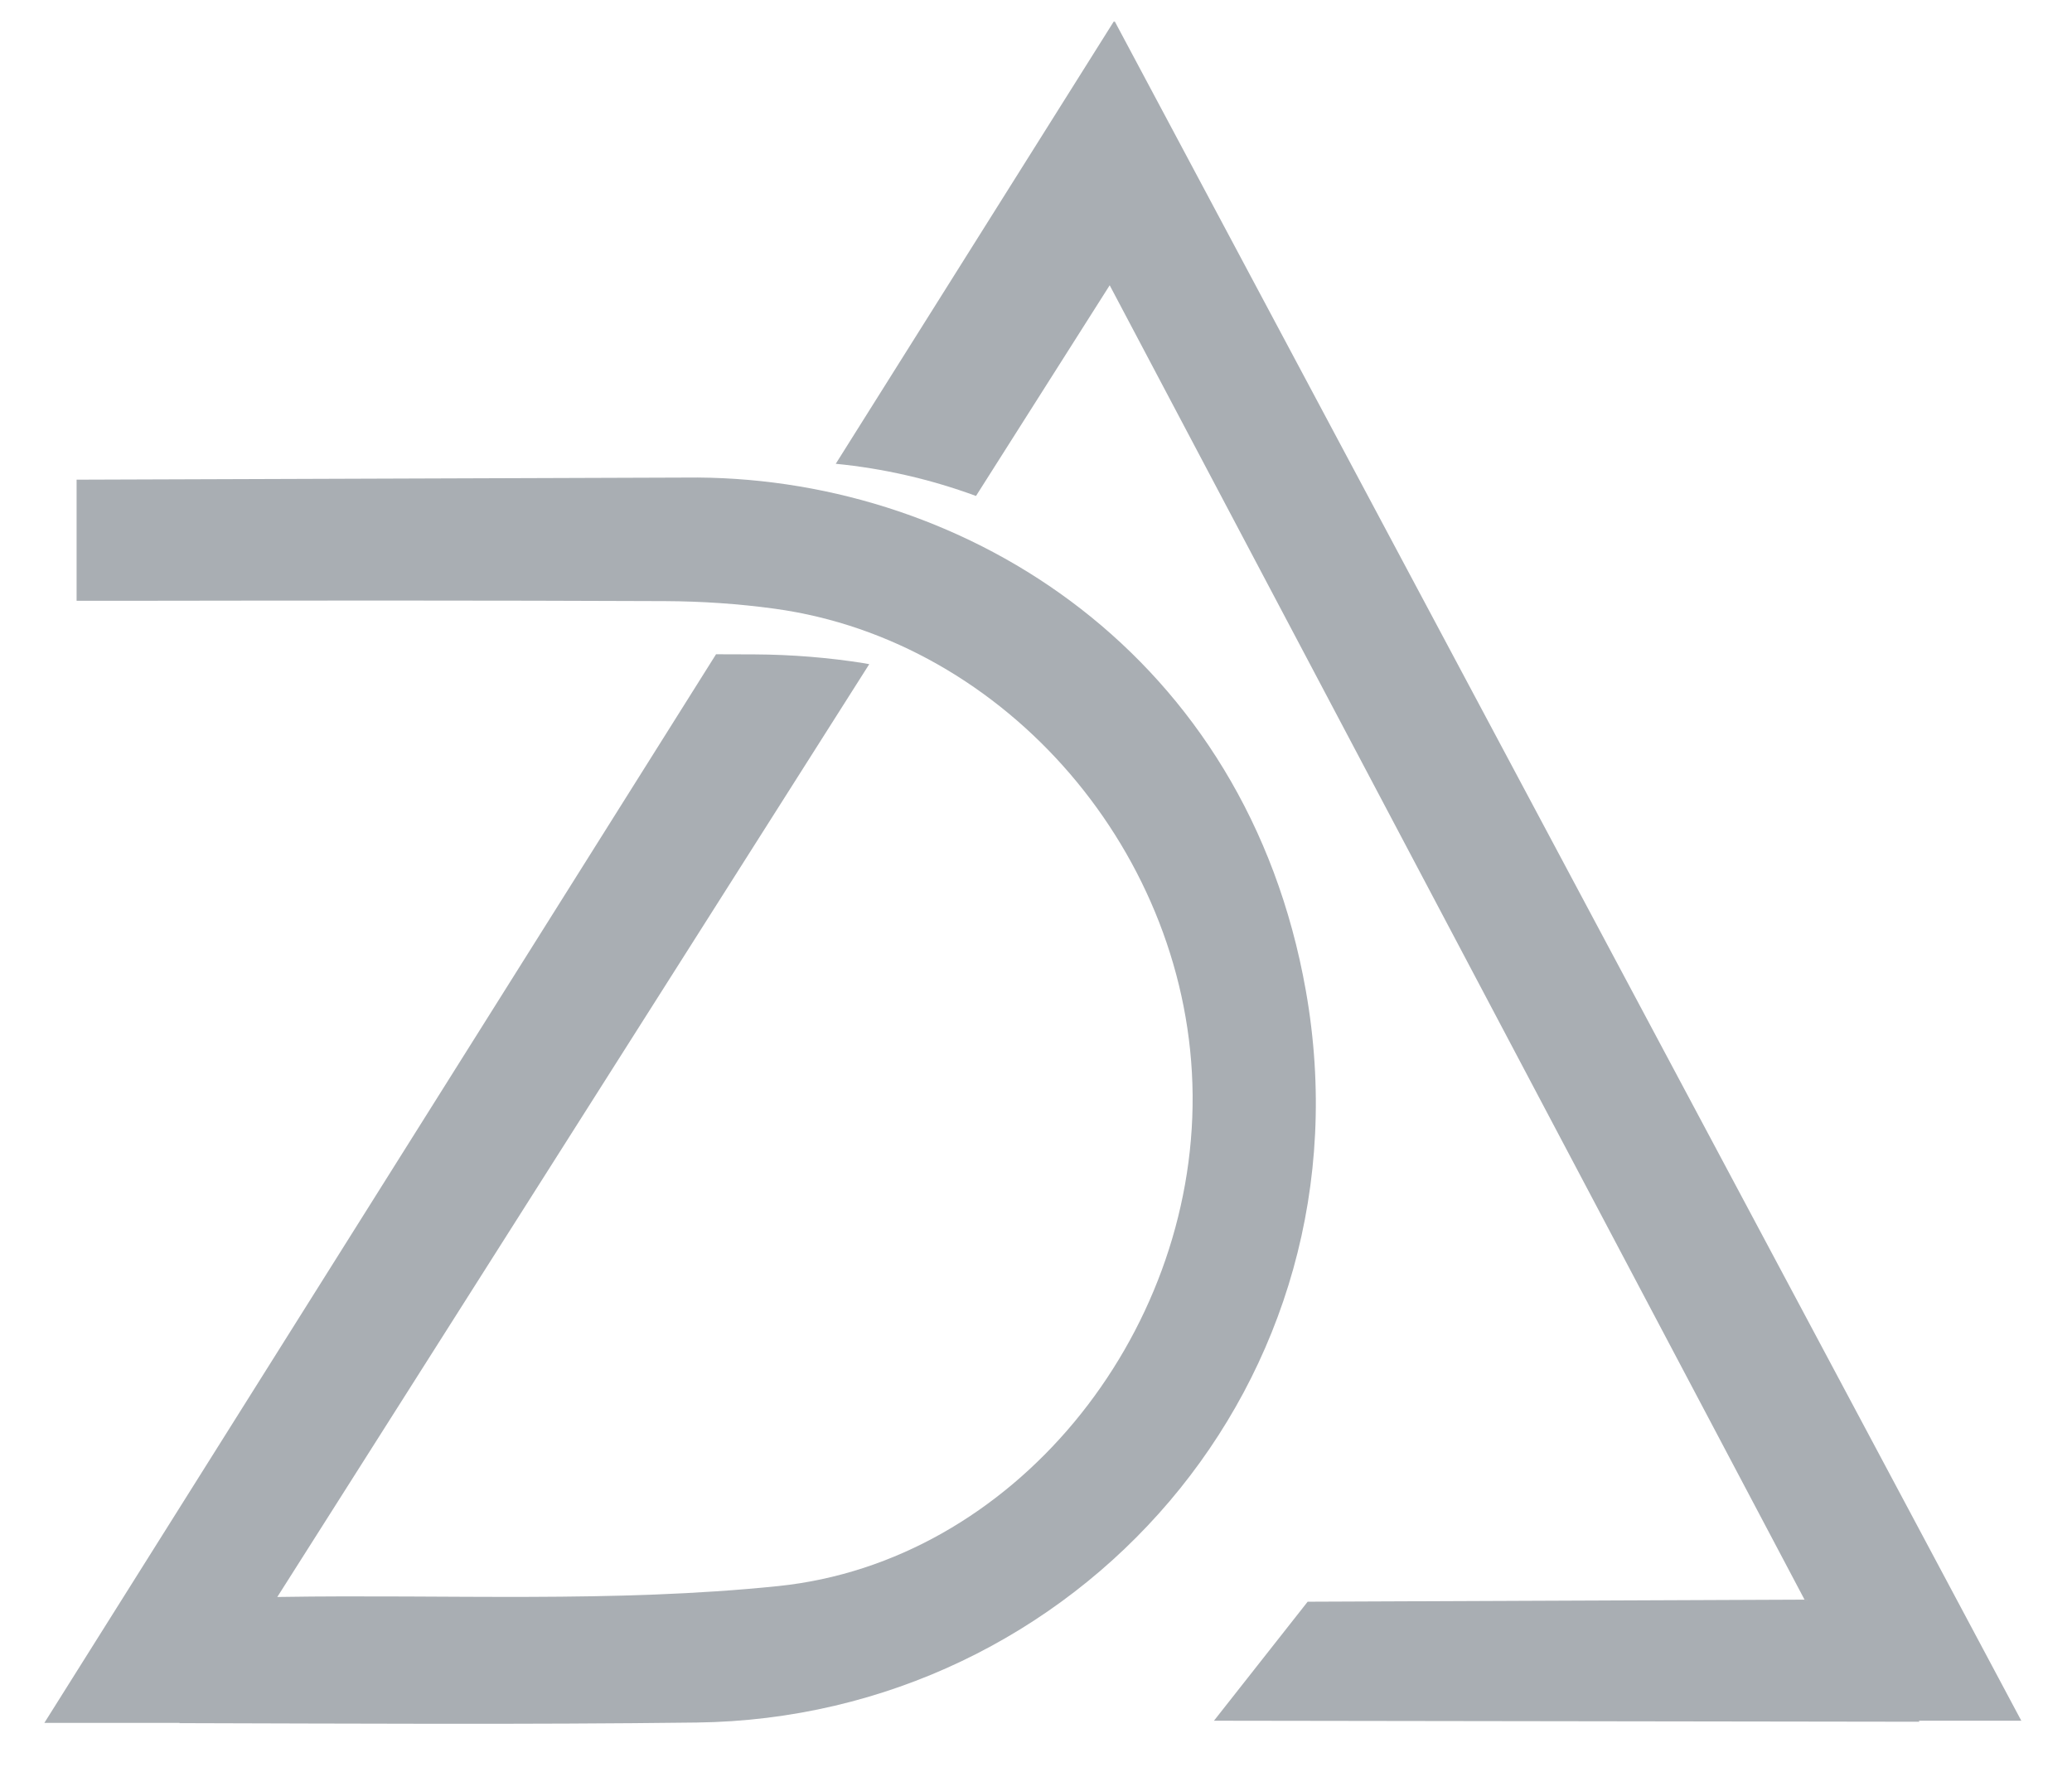
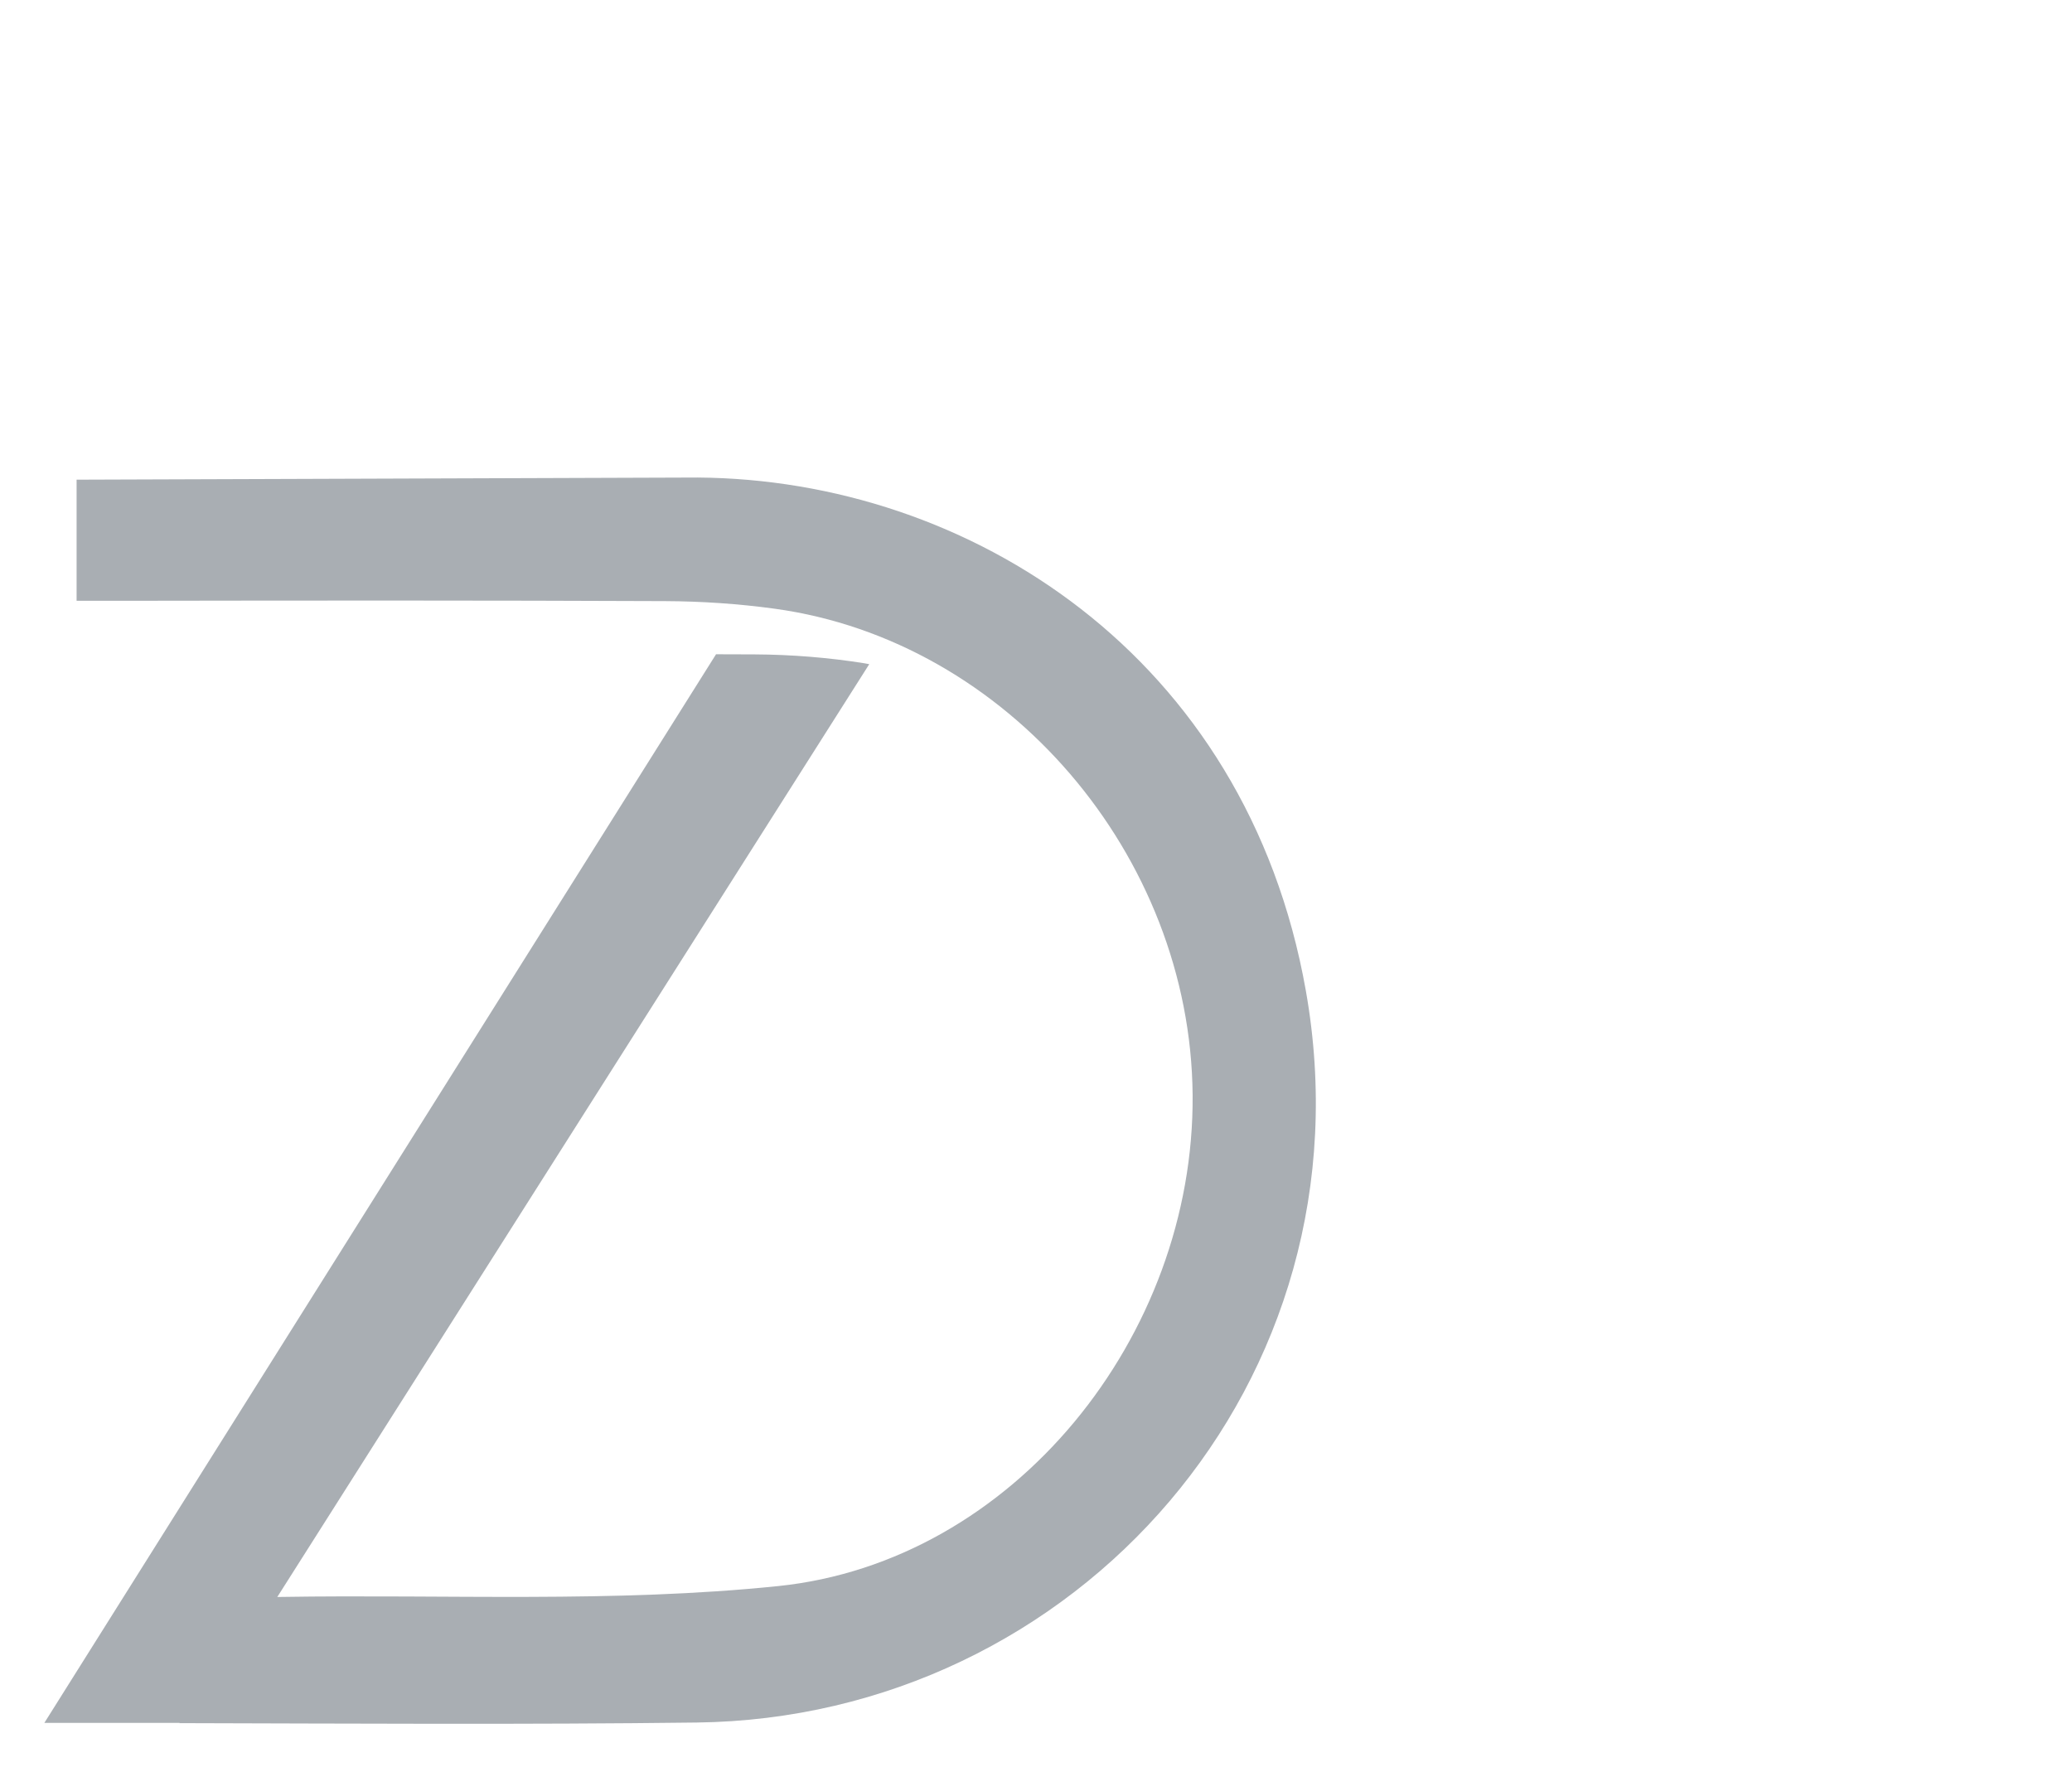
<svg xmlns="http://www.w3.org/2000/svg" id="Layer_1" x="0px" y="0px" width="538px" height="460px" viewBox="32.14 13.445 538 460" xml:space="preserve">
  <g>
    <g>
      <g>
        <path fill="#A9AEB3" d="M228.025,183.356c-3.322-0.017-6.644-0.019-9.965-0.031L43.66,460.783H83.4l174.442-274.887    c-0.443-0.075-0.876-0.169-1.322-0.242C247.449,184.206,237.806,183.404,228.025,183.356z" />
        <g>
          <path fill="#A9AEB3" d="M52.029,137.992c0,10.856,0,20.589,0,31.448c4.811,0,8.922,0.007,13.033,0     c49.575-0.078,93.191-0.109,139.788,0.087c9.505,0.041,19.081,0.685,28.497,1.98c60.247,8.287,107.938,63.937,108.459,126.23     c0.523,62.712-46.558,121.225-107.585,127.53c-42.725,4.414-86.141,2.126-129.249,2.821c-1.993,0.031-3.988,0.027-6.406,0.019     l-19.88,32.748c45.304,0.111,89.855,0.395,134.384-0.157c98.527-1.225,176.103-88.654,158.128-190.058     c-15.427-87.037-87.555-132.714-157.879-133.205" />
        </g>
      </g>
-       <path fill="#A9AEB3" d="M556.977,460.228L321.548,18.926l-0.14,0.276l-0.073-0.179l-72.188,114.846   c12.294,1.196,24.538,3.985,36.416,8.35l34.712-54.7L500.69,428.785l-129.014,0.542l-24.33,30.901l183.175,0.264l-0.133-0.264   H556.977z" />
    </g>
  </g>
</svg>